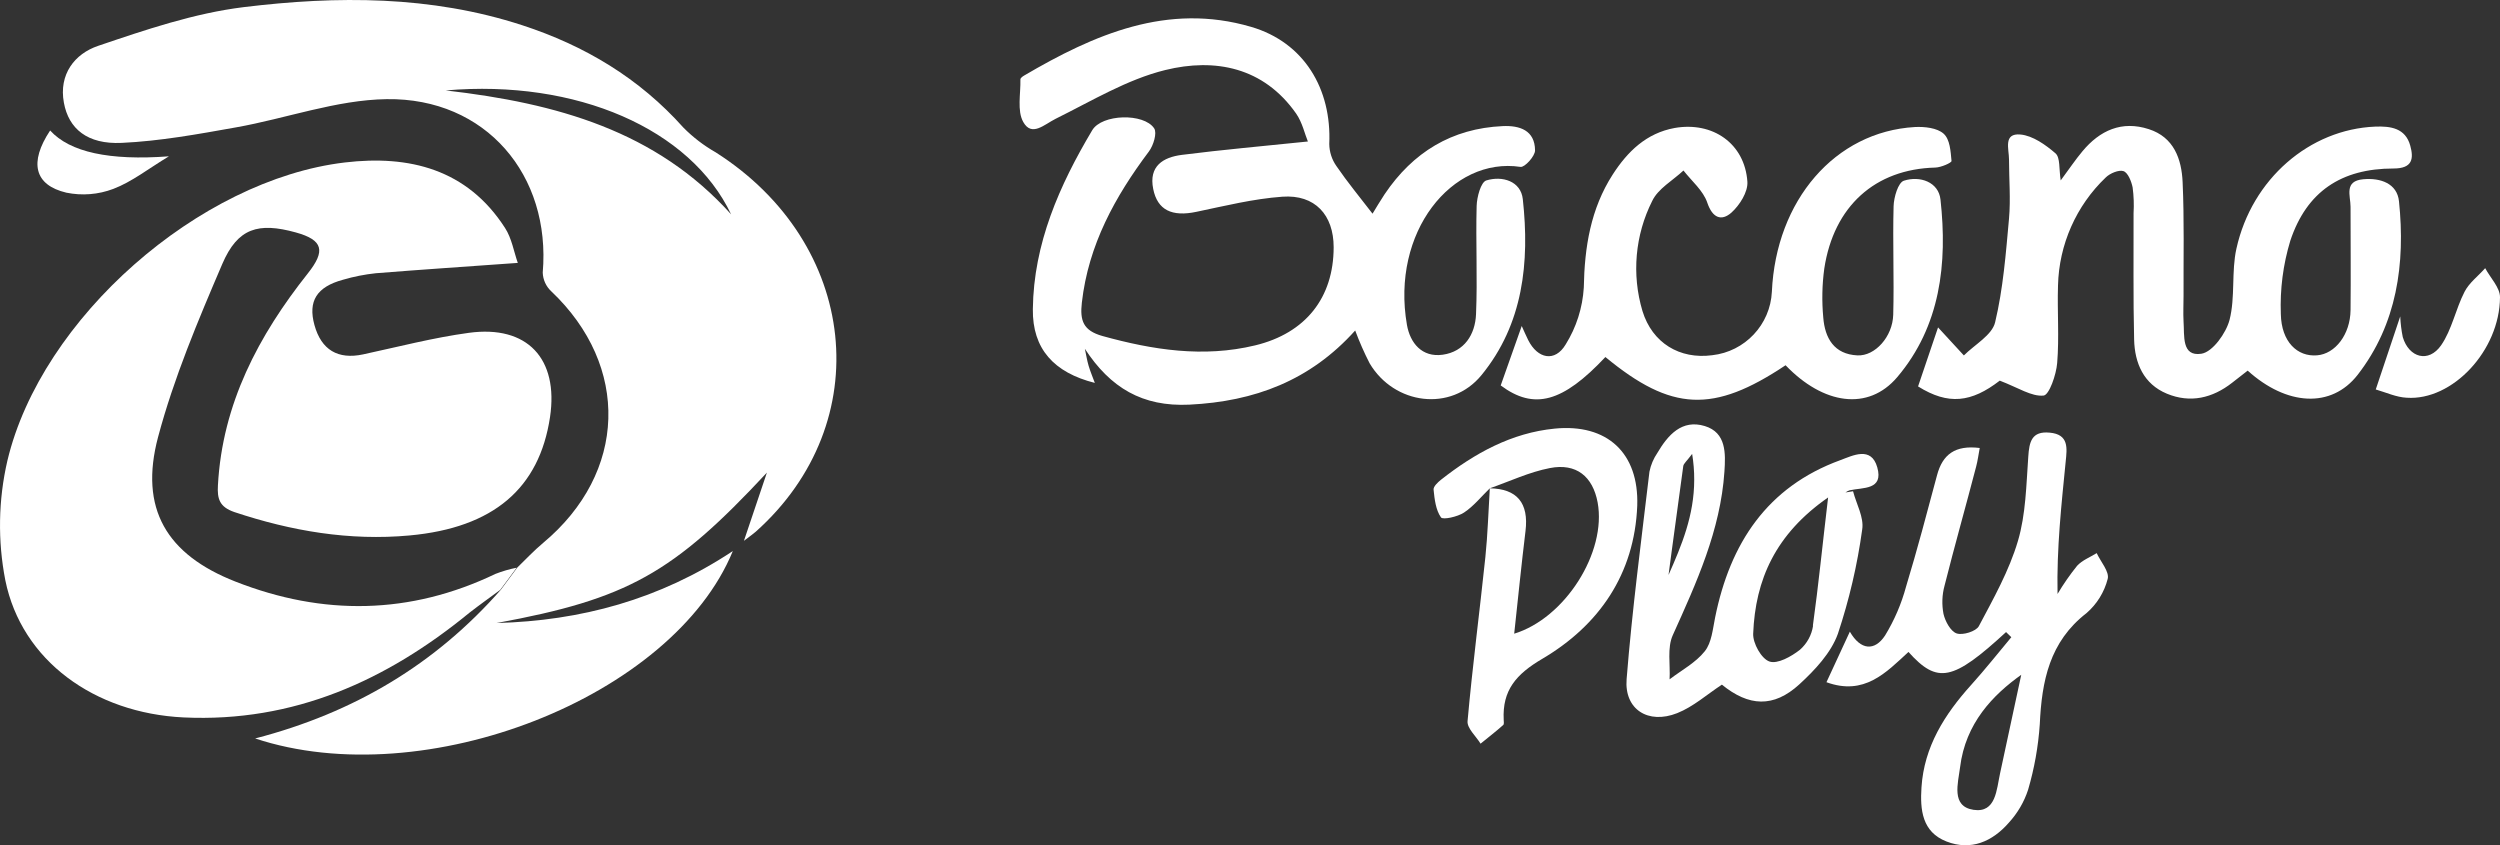
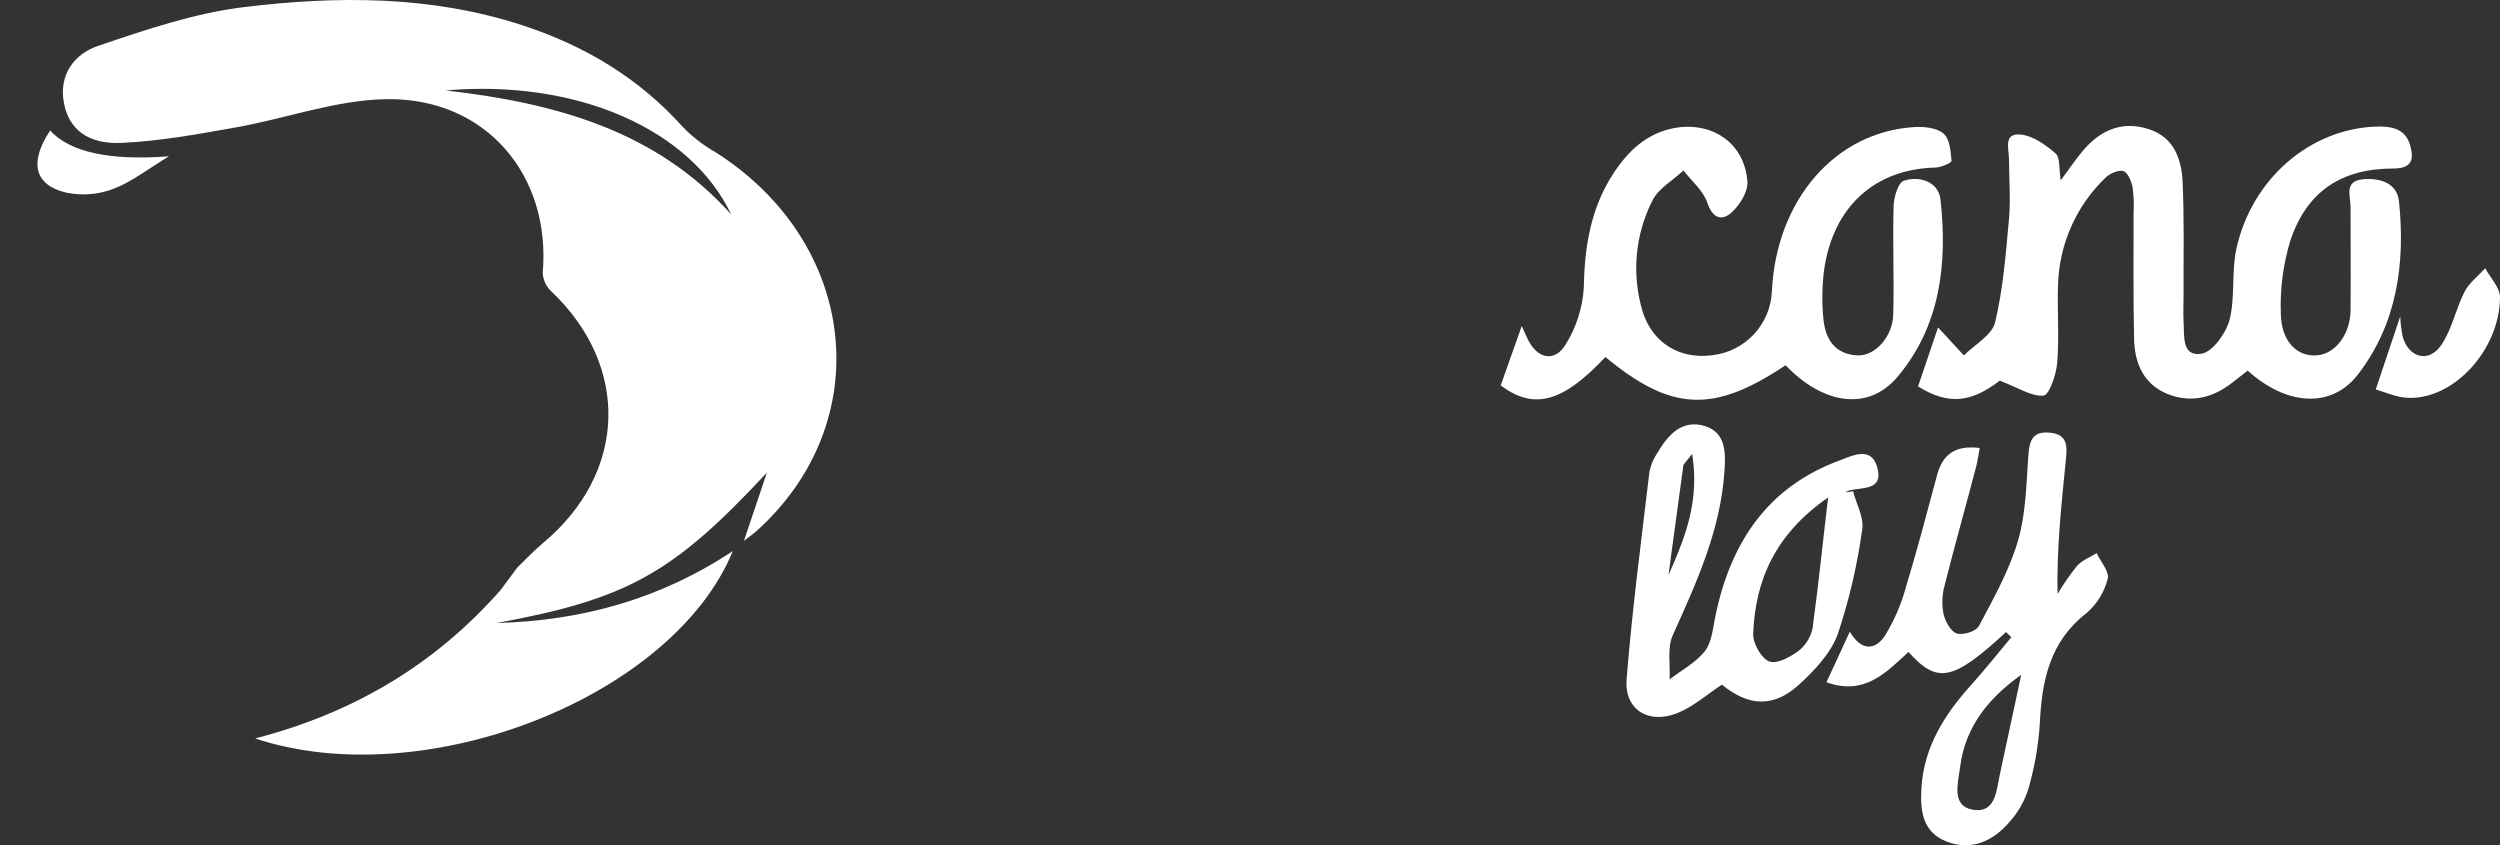
<svg xmlns="http://www.w3.org/2000/svg" id="Capa_1" version="1.1" viewBox="0 0 484.12 163.68">
  <rect x="0" y="0" width="484.12" height="163.68" fill="#333333" stroke="none" />
  <defs>
    <style>
      .st0 {
        fill: #fff;
      }

      .st1 {
        fill: none;
      }
    </style>
  </defs>
-   <path class="st0" d="M100.06,109.93c-1.06,1.43-2.12,2.87-3.19,4.3-2,1.48-4,2.89-6,4.45-16,13.11-34,21.25-55.3,20.25-17.28-.83-31.38-11-34.54-26.56-1.49-7.66-1.36-15.55.4-23.16,6.57-27.63,37.17-54.42,65.36-57.75,12.42-1.47,23.66,1.27,31,12.67,1.31,2,1.73,4.67,2.48,6.78-9.73.7-18.61,1.29-27.49,2-2.15.23-4.28.65-6.36,1.26-5.11,1.39-6.8,4.15-5.53,8.77,1.33,4.82,4.55,6.72,9.4,5.69,6.82-1.47,13.61-3.24,20.51-4.18,11.31-1.54,17.4,5,15.71,16.32-2.07,13.78-10.93,21.43-27.21,22.92-11.6,1.07-22.87-.85-33.92-4.53-2.9-1-3.33-2.58-3.18-5.18.86-15.8,7.86-29,17.42-41.05,3.43-4.33,3-6.44-2.34-7.92-7.25-2-11.23-.87-14.22,6.07-4.71,11-9.39,22.07-12.45,33.55-3.69,13.86,1.64,22.77,15,28,16.94,6.64,33.77,6.44,50.34-1.5,1.33-.52,2.71-.92,4.11-1.2Z" />
-   <path class="st0" d="M262.43,64c-8.73,9.72-19.52,13.74-32.1,14.36-9.13.44-15.32-3.28-20.25-10.82.24,1.1.41,2.22.73,3.3s.76,2.11,1.2,3.31c-7.93-2-12.11-6.61-12-14.3.15-12.68,5.14-23.95,11.49-34.62,1.88-3.17,10-3.37,12-.38.6.9-.14,3.3-1,4.46-6.59,8.78-11.73,18.11-13,29.28-.4,3.51.26,5.43,4,6.48,9.76,2.7,19.55,4.23,29.56,1.81,9.8-2.37,15.19-9.25,15.2-19,0-6.25-3.61-10.25-9.93-9.79-5.59.4-11.14,1.78-16.66,2.93-4.72,1-7.53-.34-8.35-4.41-.91-4.46,1.93-6.16,5.55-6.62,7.85-1,15.73-1.69,24.4-2.59-.59-1.4-1.06-3.65-2.27-5.4-6.31-9-15.72-10.8-25.34-8.44-7.4,1.82-14.27,6-21.21,9.43-2.26,1.13-4.66,3.57-6.3.63-1.22-2.18-.48-5.46-.55-8.26,0-.23.4-.54.67-.7,13.63-8,27.82-14.2,44-9.46,10.26,3,15.62,12,15.14,22.68.02,1.53.5,3.02,1.38,4.27,2.14,3.13,4.56,6.06,7,9.23.69-1.12,1.47-2.47,2.34-3.77,5.47-8.12,13-12.74,22.87-13.19,3.29-.15,6.23.81,6.26,4.71,0,1.11-2,3.31-2.81,3.19-13.31-2-25.11,12.65-22,30.58.62,3.54,2.92,6.35,6.93,5.79,4.19-.59,6.28-3.91,6.45-7.81.3-7-.07-14,.12-21,.05-1.74.82-4.62,1.88-4.94,3.07-.94,6.68.12,7.06,3.63,1.34,12.2.09,24.19-8,34.07-5.89,7.21-16.9,5.75-21.66-2.28-1.06-2.06-1.99-4.19-2.8-6.36Z" />
  <path class="st0" d="M387.25,73.71c-5.51,4.24-9.94,4.79-15.82,1.12,1.4-4.13,2.82-8.31,3.87-11.43l5,5.43c2.1-2.11,5.46-3.93,6.05-6.41,1.56-6.53,2.08-13.34,2.69-20.07.34-3.8,0-7.66,0-11.49,0-2-1.16-5.13,2.24-4.81,2.38.23,4.86,2,6.77,3.65.93.83.65,3,1,5.24,1.65-2.23,2.84-4,4.2-5.63,3.38-4.07,7.64-6,12.86-4.3,4.87,1.56,6.35,5.79,6.55,10.25.33,7.31.15,14.65.18,22,0,1.67-.09,3.34,0,5,.2,2.68-.44,6.85,3.46,6.24,2.18-.34,4.78-4,5.45-6.56,1.13-4.42.33-9.32,1.33-13.8,3-13.52,14.2-23.1,26.87-23.62,3-.12,5.86.29,6.79,3.68.69,2.5.47,4.43-3.23,4.43-10.13,0-16.83,4.47-20,14-1.39,4.59-2.01,9.38-1.83,14.18.1,5.38,3.2,8.31,7,8,3.54-.27,6.45-4.06,6.5-8.76.07-6.66,0-13.33,0-20,0-2.14-1.32-5,2.47-5.34,3.33-.3,6.55.81,6.91,4.27,1.25,12.06-.38,23.78-8,33.6-5.11,6.56-13.76,6-21.3-.81l-3,2.34c-3.82,3-8.13,4-12.64,2.13s-6.24-5.91-6.35-10.48c-.2-8.15-.08-16.31-.11-24.47.1-1.67.04-3.34-.18-5-.24-1.17-.9-2.85-1.77-3.15s-2.62.41-3.44,1.23c-5.73,5.47-9.05,13-9.24,20.92-.16,5,.25,10-.16,15-.18,2.28-1.56,6.23-2.64,6.31-2.32.23-4.89-1.52-8.48-2.89Z" />
  <path class="st0" d="M310.88,69.14c-8.27,8.81-13.82,10.31-20.27,5.5,1.32-3.74,2.64-7.48,4.07-11.51.43.94.81,1.84,1.25,2.72,1.83,3.65,5.19,4.33,7.26.85,2.07-3.32,3.27-7.1,3.51-11,.14-7.87,1.33-15.27,5.61-21.92,2.86-4.43,6.5-8,12-9,7.35-1.28,13.56,3,14.07,10.41.13,2-1.51,4.56-3.11,6-1.9,1.66-3.64,1.07-4.66-1.95-.79-2.33-3-4.16-4.61-6.22-2.07,1.94-4.92,3.51-6.05,5.89-3.33,6.61-4,14.23-1.89,21.32,1.9,6.2,7.22,9.39,13.49,8.56,6.35-.7,11.26-5.91,11.57-12.29.8-17.73,12.25-31,27.68-31.9,1.88-.1,4.31.16,5.57,1.28s1.36,3.45,1.54,5.3c0,.34-2,1.24-3.16,1.27-11.61.3-19.64,7.45-21.48,19.55-.43,3.14-.49,6.32-.2,9.47.31,4,2.09,7.14,6.63,7.35,3.38.16,6.81-3.6,6.92-7.89.19-7-.12-14,.07-21,.05-1.74.88-4.59,2-4.94,3.1-1,6.71.25,7.08,3.65,1.37,12.38,0,24.52-8.38,34.4-5.63,6.62-14.32,5.3-21.62-2.31-13.99,9.34-22.09,8.97-34.89-1.59Z" />
  <path class="st0" d="M388.47,122.4c-10.31,9.48-13.27,10.11-18.9,3.85-4.35,4-8.55,8.53-15.88,5.86,1.56-3.36,3-6.45,4.53-9.79,2.09,3.63,4.81,3.8,6.82.74,1.8-2.95,3.17-6.14,4.07-9.48,2.17-7.14,4.07-14.37,6-21.58,1.07-4,3.49-5.84,8.26-5.25-.24,1.28-.39,2.47-.7,3.63-2,7.69-4.18,15.35-6.12,23.06-.48,1.77-.54,3.63-.2,5.43.33,1.44,1.38,3.39,2.55,3.79s3.76-.39,4.3-1.41c2.84-5.35,5.87-10.74,7.57-16.5,1.53-5.18,1.61-10.83,2-16.3.19-2.9.65-5,4.14-4.67,3.78.33,3.36,3.07,3.11,5.56-.83,8.41-1.76,16.81-1.58,25.68,1.13-1.91,2.4-3.73,3.79-5.46,1-1.08,2.5-1.65,3.79-2.45.78,1.68,2.5,3.61,2.13,5-.66,2.57-2.09,4.87-4.09,6.61-7.19,5.56-8.67,13.16-9.06,21.53-.29,4.3-1.05,8.55-2.26,12.68-.77,2.37-2.05,4.55-3.74,6.39-3.18,3.65-7.33,5.48-12.07,3.63s-5.12-6.16-4.84-10.48c.51-7.87,4.47-14.11,9.59-19.8,2.71-3,5.22-6.18,7.81-9.28l-1.02-.99ZM391.47,130.63c-5.54,3.93-10.86,9.43-11.9,17.92-.39,3.12-1.79,7.6,2.59,8.27s4.46-3.95,5.16-7.11c1.4-6.56,2.81-13.13,4.1-19.08h.05Z" />
  <path class="st0" d="M460.06,75.42c1.7-5.08,3.16-9.45,4.74-14.15.06,1.34.22,2.68.49,4,1.19,4,5,5.08,7.43,1.59,2.08-3,2.81-7,4.53-10.35.9-1.76,2.67-3.07,4-4.58,1,1.88,2.88,3.76,2.87,5.63-.06,10.37-9.25,20.07-18.06,19.46-2-.09-4-1.02-6-1.6Z" />
  <path class="st0" d="M9.71,25.27q5.73,6.3,23,5c-4,2.41-7.16,4.94-10.77,6.31-2.9,1.1-6.05,1.35-9.09.73-6.21-1.47-7.25-5.85-3.14-12.04Z" />
  <path class="st0" d="M138.61,29.51c-2.3-1.31-4.41-2.92-6.27-4.8-8.56-9.58-19.11-15.88-31.23-19.83C83.44-.88,65.26-.82,47.2,1.38c-9.59,1.18-19,4.38-28.2,7.5-4.55,1.54-7.64,5.52-6.63,11,.92,5.06,4.55,8.1,11.19,7.79,7.41-.34,14.79-1.69,22.12-3,9.76-1.73,19.44-5.33,29.2-5.47,19.22-.27,31.84,14.73,30.22,33.6.05,1.36.63,2.65,1.62,3.58,15.35,14.53,14.72,35.19-1.55,48.76-1.77,1.48-3.36,3.18-5,4.77-1.06,1.43-2.12,2.87-3.19,4.3-12.64,14.37-28.32,23.79-47.57,28.79,32.88,10.89,80.9-8,92.5-36.29-14.21,9.42-29.47,13.5-45.76,13.94,25.37-4.65,34.21-9.63,52.36-29.13l-4.45,13.21c1.3-1,1.85-1.37,2.33-1.8,23.61-21.13,19.88-55.8-7.78-73.42ZM86.31,17.51c25.35-2.19,47.4,7.45,55.27,24-14.52-16.16-33.77-21.53-55.27-24Z" />
-   <path class="st1" d="M327.68,87.93c.27,1.64.41,3.29.4,4.95,0-1.67-.13-3.35-.4-5-1.07,1.43-1.65,1.86-1.72,2.36h0c-.22,1.52-.42,3-.62,4.56.2-1.51.41-3,.62-4.53.04-.48.65-.91,1.72-2.34Z" />
  <path class="st1" d="M323.1,111.39h0c.2-1.5.39-3,.59-4.5l-.59,4.5Z" />
-   <path class="st1" d="M339.46,122.72c-.07,1.85,1.58,4.84,3.15,5.38s4.24-1,5.9-2.27c1.38-1.21,2.28-2.86,2.55-4.67,1.09-7.86,1.87-15.77,2.91-24.83-10.2,7.09-14.1,15.93-14.51,26.39Z" />
  <path class="st1" d="M327.68,87.93c-1.07,1.43-1.65,1.86-1.72,2.36-.21,1.5-.42,3-.62,4.53-.55,4-1.09,8.02-1.64,12.06-.2,1.5-.39,3-.59,4.5,2.52-5.74,5-11.59,5-18.5,0-1.66-.15-3.32-.43-4.95Z" />
  <path class="st0" d="M363.53,90.5c-1.18-4.17-4.78-2.26-7.16-1.39-14.21,5.19-21.35,16.15-24.24,30.46-.46,2.25-.67,4.88-2,6.54-1.76,2.22-4.5,3.67-6.82,5.44.16-2.87-.49-6.1.62-8.55,4.6-10.19,9.24-20.32,10-31.67.23-3.48.4-7.56-3.81-8.83-4.42-1.34-7.12,1.72-9.17,5.2-.75,1.1-1.28,2.34-1.54,3.65-1.58,13.38-3.35,26.74-4.42,40.16-.47,5.88,4.19,8.81,9.79,6.59,3.11-1.23,5.77-3.62,8.66-5.52,5.2,4.23,10,4.52,15-.06,3-2.75,6.13-6.08,7.46-9.78,2.19-6.57,3.77-13.34,4.71-20.2.38-2.32-1.13-4.94-1.77-7.41l-1.47.23c.24-.17.51-.31.79-.41,2.59-.59,6.62-.02,5.37-4.45ZM323.1,111.39l.6-4.51c.54-4,1.09-8.02,1.64-12.06.2-1.52.4-3,.62-4.56h0c.07-.5.65-.93,1.72-2.36.27,1.65.41,3.33.4,5,0,6.91-2.45,12.76-5,18.5h.02ZM351.1,121.16c-.27,1.81-1.17,3.46-2.55,4.67-1.66,1.3-4.33,2.81-5.9,2.27s-3.22-3.53-3.15-5.38c.41-10.46,4.31-19.3,14.51-26.39-1.08,9.06-1.86,16.97-2.95,24.83h.04Z" />
-   <path class="st0" d="M301.06,83c-8.35.82-15.49,4.77-22,9.89-.63.5-1.52,1.34-1.45,1.93.19,1.86.42,3.93,1.43,5.37.36.52,3.21-.11,4.46-.93,1.88-1.24,3.35-3.1,5-4.7-.28,4.44-.4,8.9-.86,13.32-1.11,10.6-2.5,21.16-3.45,31.77-.12,1.37,1.63,2.9,2.52,4.36,1.47-1.2,3-2.38,4.39-3.62.18-.16.11-.64.09-1-.29-5.72,2.4-8.83,7.47-11.81,11-6.48,17.87-16.42,18.39-29.65.35-10.23-5.84-15.93-15.99-14.93ZM293.22,122.73c.73-6.7,1.39-13.31,2.19-19.89q1-8.16-6.92-8.28h0c3.87-1.35,7.65-3.15,11.64-3.92,5.12-1,8.31,1.63,9.25,6.66,1.77,9.65-6.32,22.44-16.21,25.43h.05Z" />
</svg>